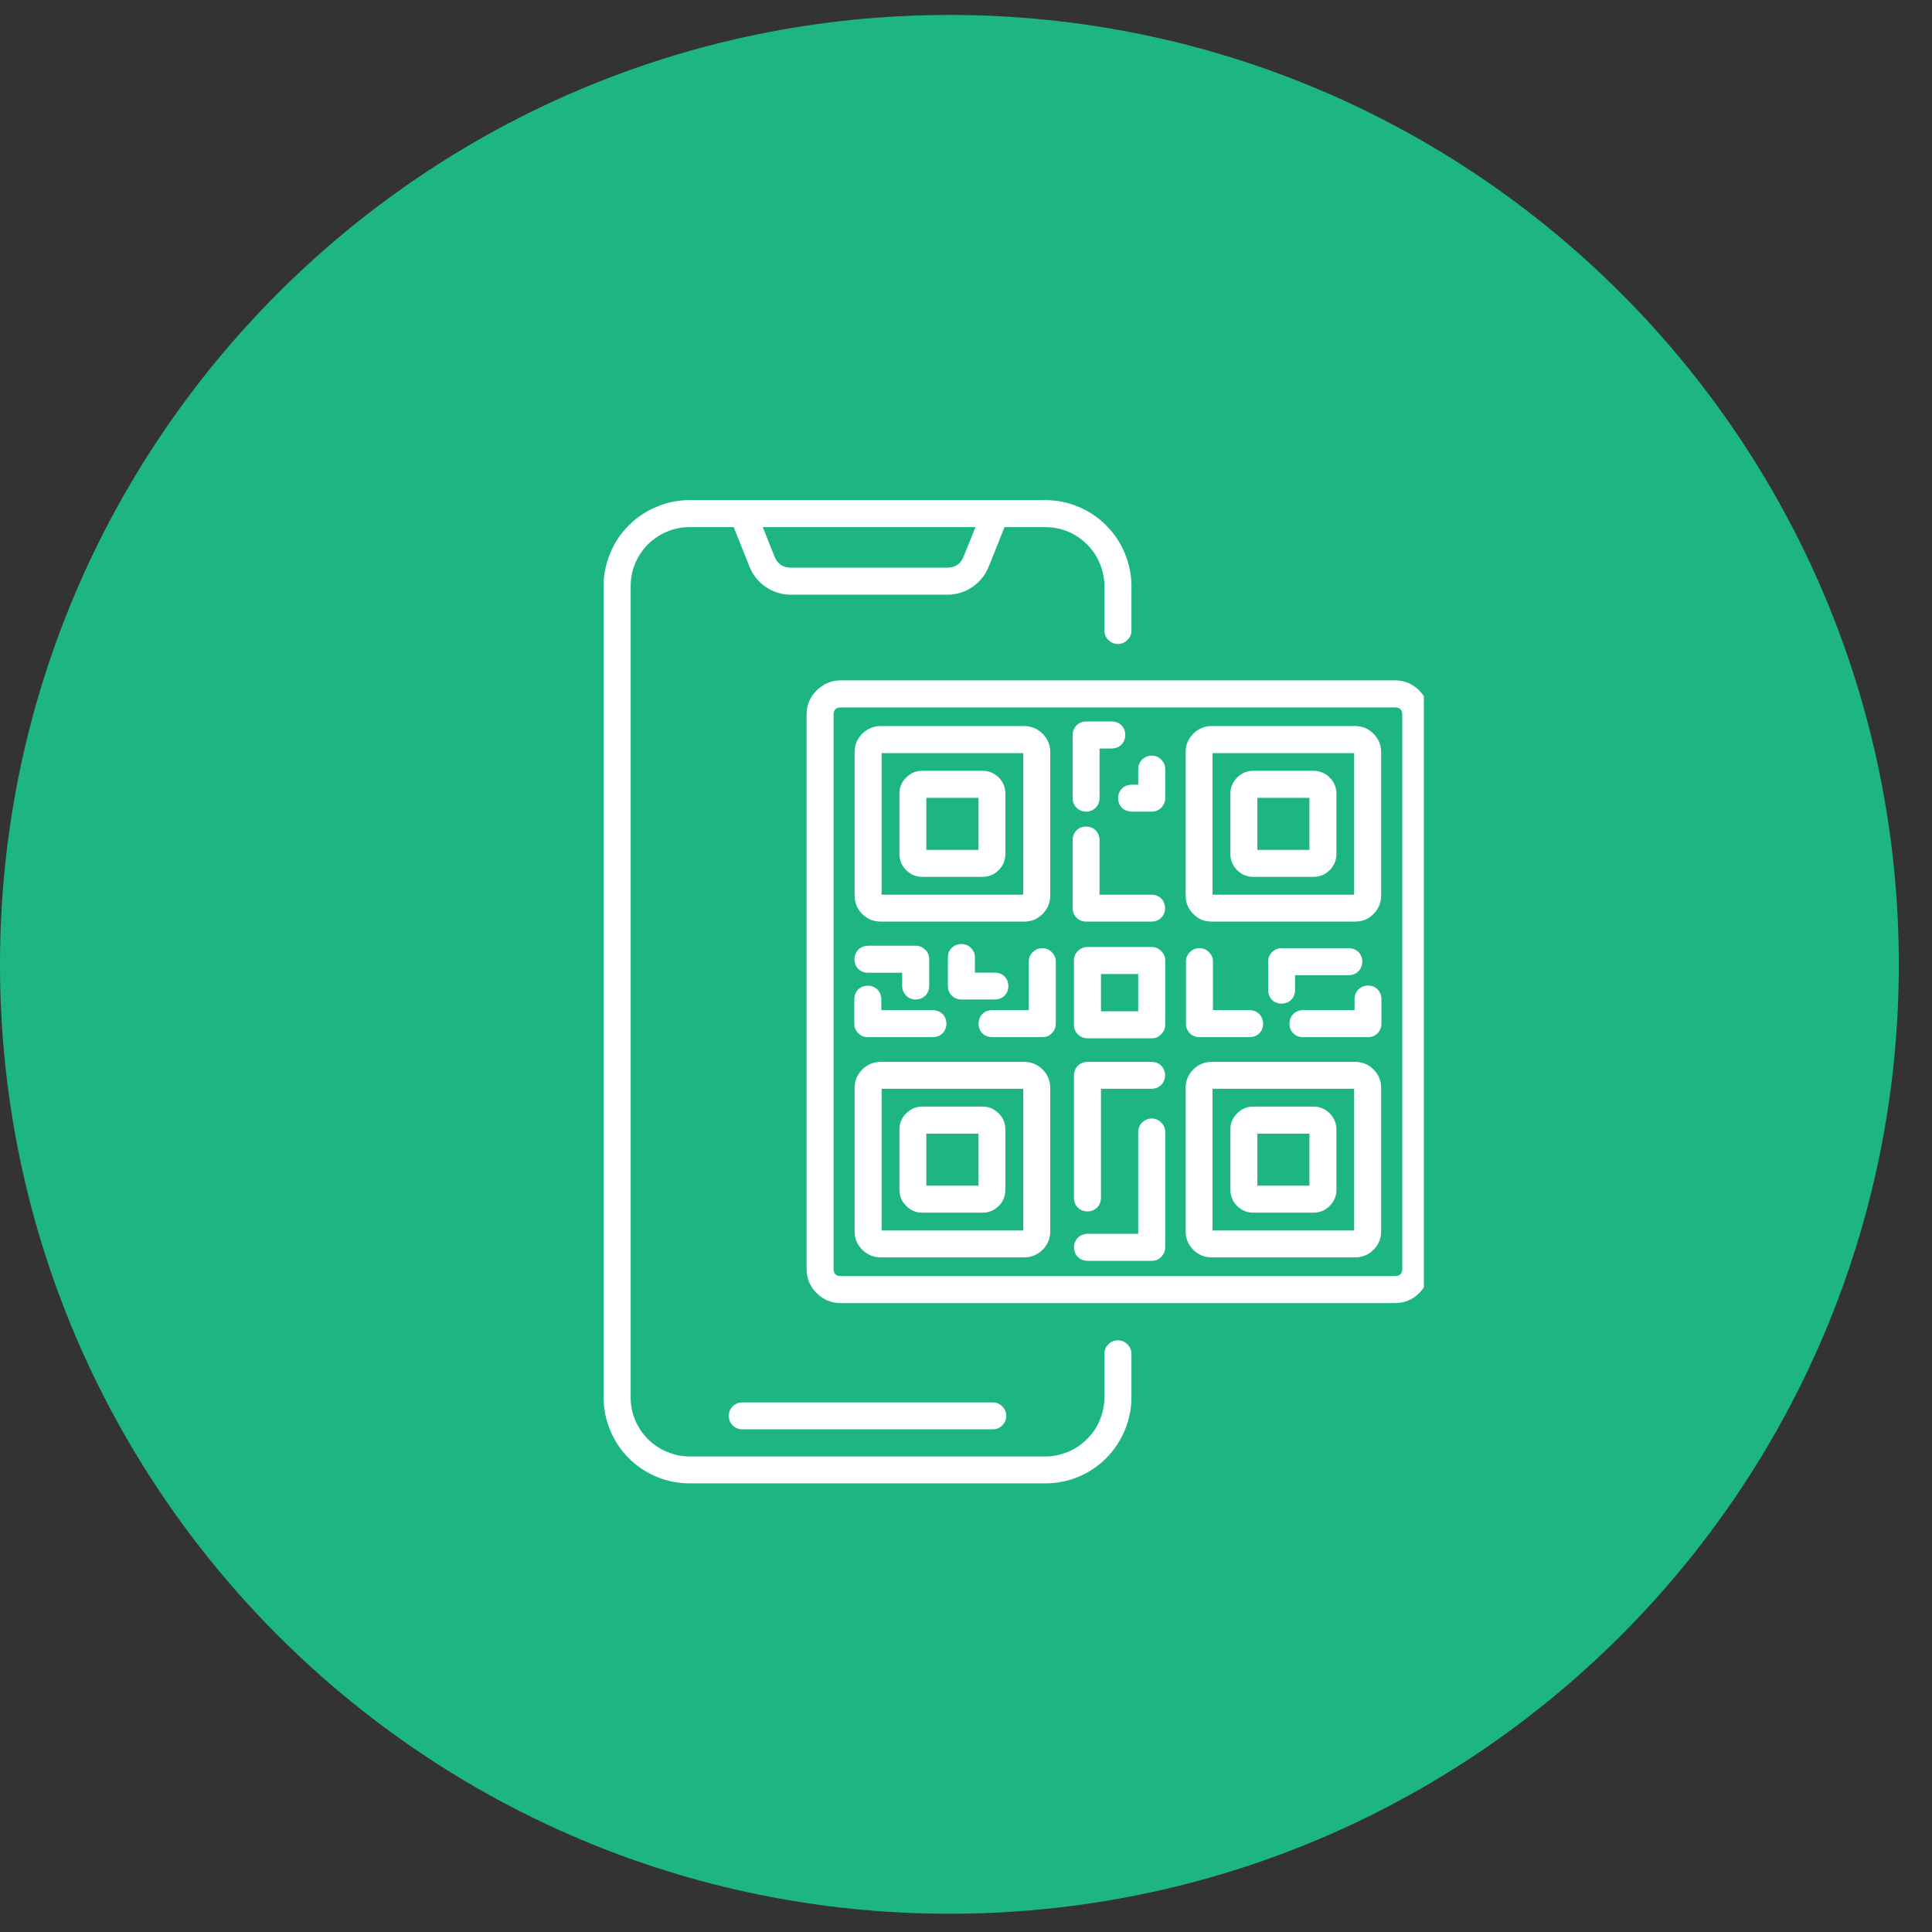
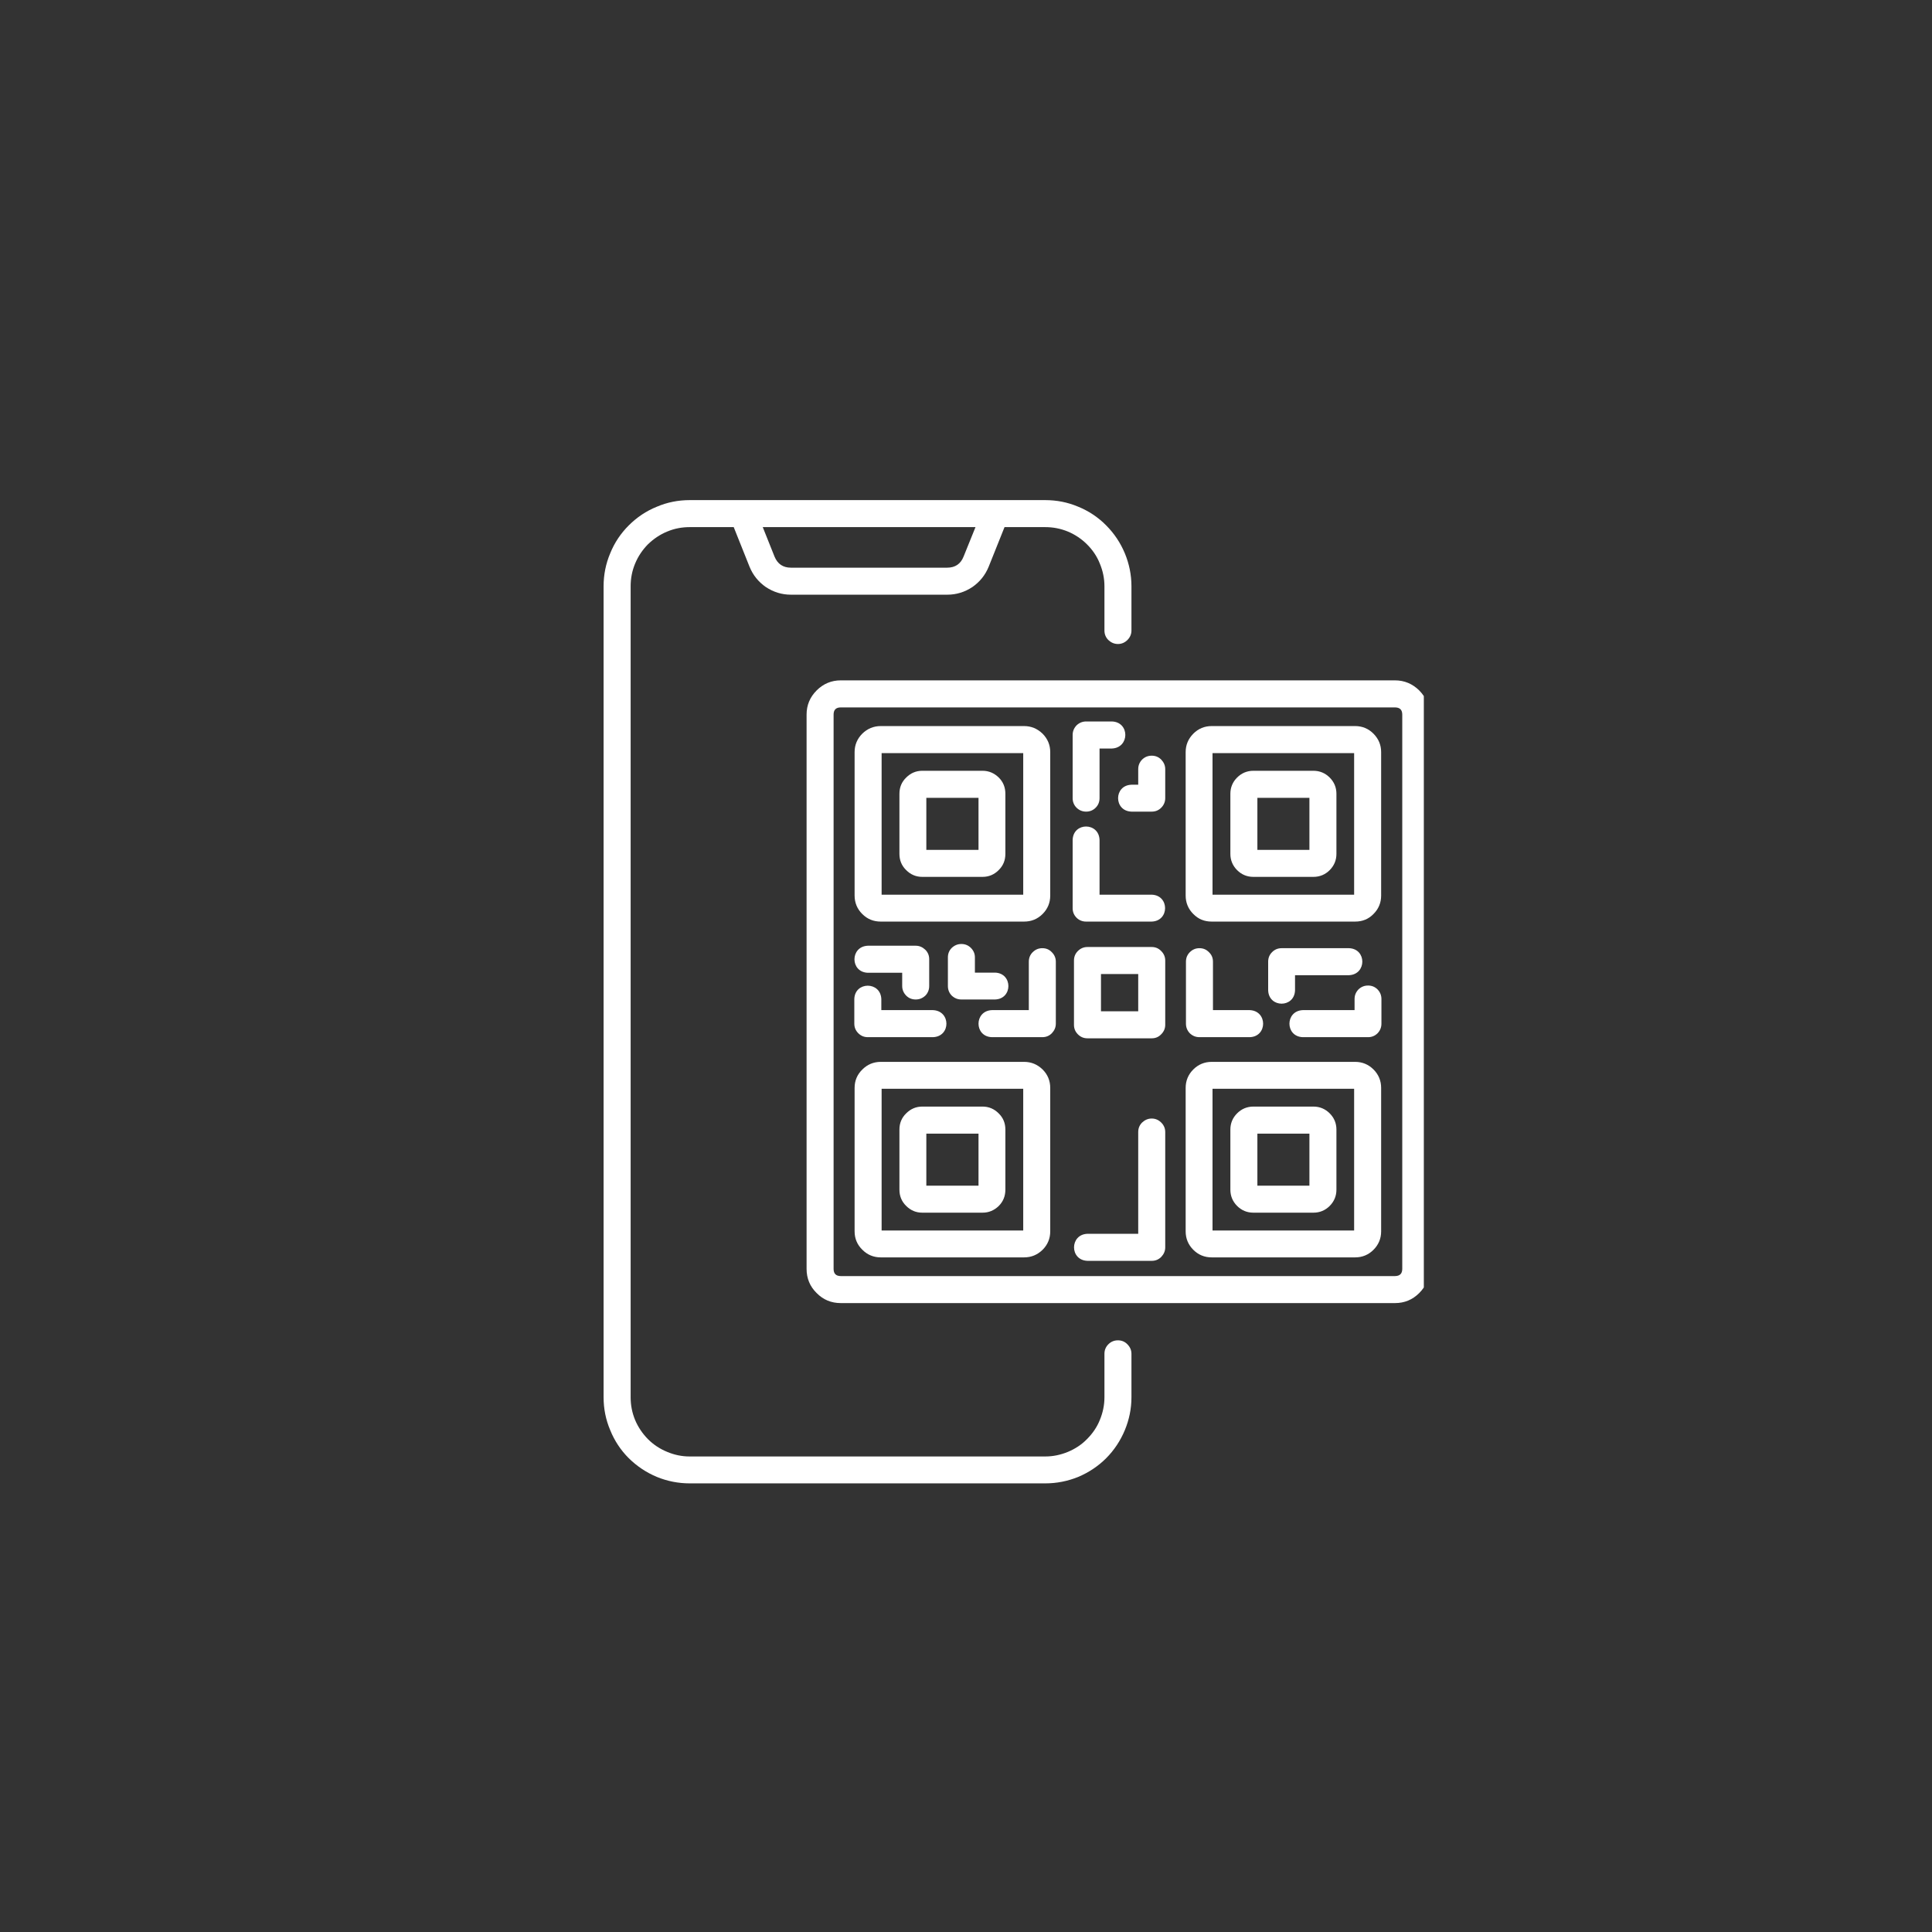
<svg xmlns="http://www.w3.org/2000/svg" width="70" zoomAndPan="magnify" viewBox="0 0 52.5 52.5" height="70" preserveAspectRatio="xMidYMid meet" version="1.0">
  <rect x="0" y="0" width="52.5" height="52.5" fill="#333333" stroke="none" />
  <defs>
    <clipPath id="60610a143b">
-       <path d="M 0 0.406 L 51.598 0.406 L 51.598 52.004 L 0 52.004 Z M 0 0.406 " clip-rule="nonzero" />
-     </clipPath>
+       </clipPath>
    <clipPath id="35d1710b0f">
-       <path d="M 25.801 0.406 C 11.551 0.406 0 11.957 0 26.207 C 0 40.453 11.551 52.004 25.801 52.004 C 40.047 52.004 51.598 40.453 51.598 26.207 C 51.598 11.957 40.047 0.406 25.801 0.406 Z M 25.801 0.406 " clip-rule="nonzero" />
-     </clipPath>
+       </clipPath>
    <clipPath id="5992db0906">
      <path d="M 16.402 13.586 L 31 13.586 L 31 40.332 L 16.402 40.332 Z M 16.402 13.586 " clip-rule="nonzero" />
    </clipPath>
    <clipPath id="f557098437">
      <path d="M 21 18 L 38.691 18 L 38.691 36 L 21 36 Z M 21 18 " clip-rule="nonzero" />
    </clipPath>
  </defs>
  <g clip-path="url(#60610a143b)">
    <g clip-path="url(#35d1710b0f)">
      <path fill="#1eb584" d="M 0 0.406 L 51.598 0.406 L 51.598 52.004 L 0 52.004 Z M 0 0.406 " fill-opacity="1" fill-rule="nonzero" />
    </g>
  </g>
  <g clip-path="url(#5992db0906)">
    <path fill="#ffffff" d="M 30.379 36.422 C 30.277 36.422 30.191 36.457 30.117 36.531 C 30.047 36.602 30.012 36.688 30.012 36.789 L 30.012 37.969 C 30.012 38.184 29.969 38.387 29.887 38.586 C 29.809 38.781 29.691 38.953 29.539 39.105 C 29.391 39.258 29.215 39.371 29.02 39.453 C 28.82 39.535 28.617 39.578 28.402 39.578 L 18.742 39.578 C 18.527 39.578 18.324 39.535 18.129 39.453 C 17.93 39.371 17.758 39.258 17.605 39.105 C 17.457 38.953 17.34 38.781 17.258 38.586 C 17.176 38.387 17.137 38.184 17.137 37.969 L 17.137 15.93 C 17.137 15.719 17.176 15.512 17.258 15.316 C 17.34 15.117 17.457 14.945 17.605 14.793 C 17.758 14.645 17.93 14.527 18.129 14.445 C 18.324 14.363 18.527 14.324 18.742 14.324 L 19.938 14.324 L 20.367 15.398 C 20.461 15.629 20.609 15.812 20.812 15.953 C 21.02 16.09 21.246 16.16 21.492 16.16 L 25.742 16.16 C 25.988 16.16 26.215 16.09 26.422 15.953 C 26.625 15.812 26.773 15.629 26.867 15.398 L 27.297 14.324 L 28.402 14.324 C 28.617 14.324 28.82 14.363 29.02 14.445 C 29.215 14.527 29.391 14.645 29.539 14.793 C 29.691 14.945 29.809 15.117 29.887 15.316 C 29.969 15.512 30.012 15.719 30.012 15.93 L 30.012 17.133 C 30.012 17.234 30.047 17.32 30.117 17.391 C 30.191 17.461 30.277 17.5 30.379 17.5 C 30.48 17.5 30.566 17.461 30.637 17.391 C 30.707 17.32 30.746 17.234 30.746 17.133 L 30.746 15.93 C 30.746 15.621 30.684 15.32 30.566 15.035 C 30.445 14.746 30.277 14.496 30.059 14.277 C 29.84 14.055 29.586 13.887 29.301 13.77 C 29.012 13.648 28.715 13.59 28.402 13.59 L 18.742 13.59 C 18.434 13.59 18.133 13.648 17.848 13.77 C 17.559 13.887 17.309 14.055 17.086 14.277 C 16.867 14.496 16.699 14.746 16.582 15.035 C 16.461 15.32 16.402 15.621 16.402 15.93 L 16.402 37.969 C 16.402 38.281 16.461 38.578 16.582 38.863 C 16.699 39.152 16.867 39.406 17.086 39.625 C 17.309 39.844 17.559 40.012 17.848 40.133 C 18.133 40.25 18.434 40.309 18.742 40.309 L 28.402 40.309 C 28.715 40.309 29.012 40.25 29.301 40.133 C 29.586 40.012 29.84 39.844 30.059 39.625 C 30.277 39.406 30.445 39.152 30.566 38.863 C 30.684 38.578 30.746 38.281 30.746 37.969 L 30.746 36.789 C 30.746 36.688 30.707 36.602 30.637 36.531 C 30.566 36.457 30.48 36.422 30.379 36.422 Z M 26.508 14.324 L 26.184 15.125 C 26.105 15.324 25.957 15.426 25.738 15.426 L 21.492 15.426 C 21.277 15.426 21.129 15.324 21.047 15.125 L 20.727 14.324 Z M 26.508 14.324 " fill-opacity="1" fill-rule="nonzero" />
  </g>
  <g clip-path="url(#f557098437)">
    <path fill="#ffffff" d="M 37.906 18.488 L 22.848 18.488 C 22.59 18.488 22.371 18.582 22.191 18.762 C 22.008 18.945 21.918 19.164 21.918 19.418 L 21.918 34.48 C 21.918 34.738 22.008 34.957 22.191 35.137 C 22.371 35.32 22.59 35.41 22.848 35.41 L 37.906 35.41 C 38.164 35.41 38.383 35.32 38.566 35.137 C 38.746 34.957 38.84 34.738 38.84 34.48 L 38.84 19.418 C 38.84 19.164 38.746 18.945 38.566 18.762 C 38.383 18.582 38.164 18.488 37.906 18.488 Z M 38.105 34.48 C 38.105 34.609 38.039 34.676 37.906 34.676 L 22.848 34.676 C 22.715 34.676 22.652 34.609 22.652 34.48 L 22.652 19.418 C 22.652 19.289 22.715 19.223 22.848 19.223 L 37.906 19.223 C 38.039 19.223 38.105 19.289 38.105 19.418 Z M 38.105 34.48 " fill-opacity="1" fill-rule="nonzero" />
  </g>
  <path fill="#ffffff" d="M 23.934 25.043 L 27.828 25.043 C 28.023 25.043 28.191 24.977 28.332 24.836 C 28.469 24.699 28.539 24.531 28.539 24.336 L 28.539 20.438 C 28.539 20.242 28.469 20.078 28.332 19.938 C 28.191 19.801 28.023 19.73 27.828 19.73 L 23.934 19.73 C 23.738 19.73 23.57 19.801 23.43 19.938 C 23.293 20.078 23.223 20.242 23.223 20.438 L 23.223 24.336 C 23.223 24.531 23.293 24.699 23.43 24.836 C 23.57 24.977 23.738 25.043 23.934 25.043 Z M 23.957 20.465 L 27.805 20.465 L 27.805 24.312 L 23.957 24.312 Z M 23.957 20.465 " fill-opacity="1" fill-rule="nonzero" />
  <path fill="#ffffff" d="M 32.926 25.043 L 36.824 25.043 C 37.02 25.043 37.188 24.977 37.324 24.836 C 37.461 24.699 37.531 24.531 37.531 24.336 L 37.531 20.438 C 37.531 20.242 37.461 20.078 37.324 19.938 C 37.188 19.801 37.02 19.73 36.824 19.73 L 32.926 19.73 C 32.73 19.73 32.562 19.801 32.426 19.938 C 32.289 20.078 32.219 20.242 32.219 20.438 L 32.219 24.336 C 32.219 24.531 32.289 24.699 32.426 24.836 C 32.562 24.977 32.73 25.043 32.926 25.043 Z M 32.949 20.465 L 36.797 20.465 L 36.797 24.312 L 32.949 24.312 Z M 32.949 20.465 " fill-opacity="1" fill-rule="nonzero" />
  <path fill="#ffffff" d="M 35.691 20.945 L 34.059 20.945 C 33.887 20.945 33.738 21.008 33.617 21.129 C 33.496 21.25 33.434 21.398 33.434 21.57 L 33.434 23.203 C 33.434 23.375 33.496 23.523 33.617 23.645 C 33.738 23.766 33.887 23.828 34.059 23.828 L 35.691 23.828 C 35.863 23.828 36.012 23.766 36.133 23.645 C 36.254 23.523 36.316 23.375 36.316 23.203 L 36.316 21.57 C 36.316 21.398 36.254 21.25 36.133 21.129 C 36.012 21.008 35.863 20.945 35.691 20.945 Z M 35.582 23.094 L 34.168 23.094 L 34.168 21.68 L 35.582 21.68 Z M 35.582 23.094 " fill-opacity="1" fill-rule="nonzero" />
  <path fill="#ffffff" d="M 34.059 32.953 L 35.691 32.953 C 35.863 32.953 36.012 32.891 36.133 32.77 C 36.254 32.648 36.316 32.5 36.316 32.328 L 36.316 30.695 C 36.316 30.523 36.254 30.375 36.133 30.254 C 36.012 30.133 35.863 30.07 35.691 30.07 L 34.059 30.07 C 33.887 30.07 33.738 30.133 33.617 30.254 C 33.496 30.375 33.434 30.523 33.434 30.695 L 33.434 32.328 C 33.434 32.5 33.496 32.648 33.617 32.77 C 33.738 32.891 33.887 32.953 34.059 32.953 Z M 34.168 30.805 L 35.582 30.805 L 35.582 32.219 L 34.168 32.219 Z M 34.168 30.805 " fill-opacity="1" fill-rule="nonzero" />
  <path fill="#ffffff" d="M 25.062 32.953 L 26.699 32.953 C 26.871 32.953 27.016 32.891 27.141 32.77 C 27.262 32.648 27.32 32.5 27.32 32.328 L 27.32 30.695 C 27.32 30.523 27.262 30.375 27.137 30.254 C 27.016 30.133 26.871 30.07 26.699 30.07 L 25.062 30.07 C 24.891 30.07 24.746 30.133 24.625 30.254 C 24.5 30.375 24.441 30.523 24.441 30.695 L 24.441 32.328 C 24.441 32.5 24.5 32.648 24.625 32.77 C 24.746 32.891 24.891 32.953 25.062 32.953 Z M 25.172 30.805 L 26.59 30.805 L 26.59 32.219 L 25.172 32.219 Z M 25.172 30.805 " fill-opacity="1" fill-rule="nonzero" />
  <path fill="#ffffff" d="M 26.699 20.945 L 25.062 20.945 C 24.891 20.945 24.746 21.008 24.625 21.129 C 24.5 21.25 24.441 21.398 24.441 21.57 L 24.441 23.203 C 24.441 23.375 24.5 23.523 24.625 23.645 C 24.746 23.766 24.891 23.828 25.062 23.828 L 26.699 23.828 C 26.871 23.828 27.016 23.766 27.137 23.645 C 27.262 23.523 27.32 23.375 27.32 23.203 L 27.32 21.57 C 27.32 21.398 27.262 21.25 27.141 21.129 C 27.016 21.008 26.871 20.945 26.699 20.945 Z M 26.59 23.094 L 25.172 23.094 L 25.172 21.68 L 26.59 21.68 Z M 26.59 23.094 " fill-opacity="1" fill-rule="nonzero" />
  <path fill="#ffffff" d="M 27.828 28.855 L 23.934 28.855 C 23.738 28.855 23.57 28.926 23.434 29.062 C 23.293 29.199 23.223 29.367 23.223 29.562 L 23.223 33.461 C 23.223 33.656 23.293 33.824 23.434 33.961 C 23.57 34.098 23.738 34.168 23.934 34.168 L 27.828 34.168 C 28.027 34.168 28.191 34.098 28.332 33.961 C 28.469 33.824 28.539 33.656 28.539 33.461 L 28.539 29.562 C 28.539 29.367 28.469 29.199 28.332 29.062 C 28.191 28.926 28.027 28.855 27.828 28.855 Z M 27.805 33.438 L 23.957 33.438 L 23.957 29.586 L 27.805 29.586 Z M 27.805 33.438 " fill-opacity="1" fill-rule="nonzero" />
  <path fill="#ffffff" d="M 36.824 28.855 L 32.926 28.855 C 32.73 28.855 32.562 28.926 32.426 29.062 C 32.289 29.199 32.219 29.367 32.219 29.562 L 32.219 33.461 C 32.219 33.656 32.289 33.824 32.426 33.961 C 32.562 34.098 32.73 34.168 32.926 34.168 L 36.824 34.168 C 37.02 34.168 37.188 34.098 37.324 33.961 C 37.461 33.824 37.531 33.656 37.531 33.461 L 37.531 29.562 C 37.531 29.367 37.461 29.199 37.324 29.062 C 37.188 28.926 37.02 28.855 36.824 28.855 Z M 36.797 33.438 L 32.949 33.438 L 32.949 29.586 L 36.797 29.586 Z M 36.797 33.438 " fill-opacity="1" fill-rule="nonzero" />
-   <path fill="#ffffff" d="M 19.805 38.473 C 19.805 38.574 19.84 38.664 19.91 38.734 C 19.984 38.805 20.07 38.84 20.172 38.84 L 26.977 38.84 C 27.078 38.84 27.164 38.805 27.234 38.734 C 27.305 38.664 27.344 38.574 27.344 38.473 C 27.344 38.375 27.305 38.285 27.234 38.215 C 27.164 38.145 27.078 38.109 26.977 38.109 L 20.172 38.109 C 20.07 38.109 19.984 38.145 19.91 38.215 C 19.84 38.285 19.805 38.375 19.805 38.473 Z M 19.805 38.473 " fill-opacity="1" fill-rule="nonzero" />
  <path fill="#ffffff" d="M 29.516 22.055 C 29.613 22.055 29.703 22.02 29.773 21.949 C 29.844 21.879 29.879 21.789 29.879 21.688 L 29.879 20.34 L 30.215 20.34 C 30.699 20.32 30.703 19.621 30.215 19.605 L 29.516 19.605 C 29.414 19.605 29.328 19.641 29.254 19.711 C 29.184 19.785 29.148 19.871 29.148 19.973 L 29.148 21.691 C 29.148 21.789 29.184 21.879 29.254 21.949 C 29.328 22.02 29.414 22.055 29.516 22.055 Z M 29.516 22.055 " fill-opacity="1" fill-rule="nonzero" />
  <path fill="#ffffff" d="M 31.297 24.312 L 29.879 24.312 L 29.879 22.824 C 29.863 22.34 29.164 22.336 29.148 22.824 L 29.148 24.68 C 29.148 24.781 29.184 24.867 29.254 24.938 C 29.324 25.008 29.414 25.043 29.512 25.043 L 31.297 25.043 C 31.781 25.027 31.781 24.328 31.297 24.312 Z M 31.297 24.312 " fill-opacity="1" fill-rule="nonzero" />
  <path fill="#ffffff" d="M 31.297 20.535 C 31.195 20.535 31.109 20.57 31.035 20.641 C 30.965 20.715 30.93 20.801 30.93 20.902 L 30.93 21.324 L 30.746 21.324 C 30.262 21.34 30.262 22.039 30.746 22.055 L 31.297 22.055 C 31.398 22.055 31.484 22.02 31.555 21.949 C 31.625 21.879 31.664 21.789 31.664 21.688 L 31.664 20.902 C 31.664 20.801 31.625 20.715 31.555 20.641 C 31.484 20.57 31.398 20.535 31.297 20.535 Z M 31.297 20.535 " fill-opacity="1" fill-rule="nonzero" />
  <path fill="#ffffff" d="M 23.582 28.184 L 25.352 28.184 C 25.84 28.168 25.84 27.469 25.352 27.449 L 23.949 27.449 L 23.949 27.148 C 23.93 26.664 23.23 26.664 23.215 27.148 L 23.215 27.816 C 23.215 27.918 23.25 28.004 23.324 28.078 C 23.395 28.148 23.48 28.184 23.582 28.184 Z M 23.582 28.184 " fill-opacity="1" fill-rule="nonzero" />
  <path fill="#ffffff" d="M 26.125 25.652 C 26.023 25.652 25.938 25.688 25.863 25.758 C 25.793 25.828 25.758 25.914 25.758 26.016 L 25.758 26.793 C 25.758 26.895 25.793 26.984 25.863 27.055 C 25.938 27.125 26.023 27.16 26.125 27.16 L 27.039 27.16 C 27.523 27.145 27.523 26.445 27.039 26.43 L 26.492 26.43 L 26.492 26.016 C 26.492 25.914 26.453 25.828 26.383 25.758 C 26.312 25.688 26.227 25.652 26.125 25.652 Z M 26.125 25.652 " fill-opacity="1" fill-rule="nonzero" />
  <path fill="#ffffff" d="M 28.324 25.766 C 28.223 25.766 28.137 25.801 28.062 25.875 C 27.992 25.945 27.957 26.031 27.957 26.133 L 27.957 27.449 L 26.953 27.449 C 26.469 27.469 26.469 28.168 26.953 28.184 L 28.324 28.184 C 28.426 28.184 28.512 28.148 28.582 28.078 C 28.652 28.004 28.691 27.918 28.691 27.816 L 28.691 26.133 C 28.691 26.031 28.652 25.945 28.582 25.875 C 28.512 25.801 28.426 25.766 28.324 25.766 Z M 28.324 25.766 " fill-opacity="1" fill-rule="nonzero" />
  <path fill="#ffffff" d="M 23.582 26.434 L 24.516 26.434 L 24.516 26.793 C 24.516 26.895 24.555 26.984 24.625 27.055 C 24.695 27.125 24.781 27.16 24.883 27.16 C 24.984 27.16 25.07 27.125 25.145 27.055 C 25.215 26.984 25.25 26.895 25.25 26.793 L 25.25 26.066 C 25.25 25.965 25.215 25.879 25.145 25.809 C 25.07 25.738 24.984 25.699 24.883 25.699 L 23.582 25.699 C 23.098 25.719 23.098 26.418 23.582 26.434 Z M 23.582 26.434 " fill-opacity="1" fill-rule="nonzero" />
  <path fill="#ffffff" d="M 37.176 26.781 C 37.074 26.781 36.988 26.816 36.914 26.887 C 36.844 26.961 36.809 27.047 36.809 27.148 L 36.809 27.449 L 35.402 27.449 C 34.918 27.469 34.918 28.168 35.402 28.184 L 37.176 28.184 C 37.277 28.184 37.363 28.148 37.434 28.078 C 37.504 28.004 37.539 27.918 37.539 27.816 L 37.539 27.148 C 37.539 27.047 37.504 26.961 37.434 26.887 C 37.363 26.816 37.277 26.781 37.176 26.781 Z M 37.176 26.781 " fill-opacity="1" fill-rule="nonzero" />
  <path fill="#ffffff" d="M 34.828 25.766 C 34.727 25.766 34.637 25.801 34.566 25.875 C 34.496 25.945 34.461 26.031 34.461 26.133 L 34.461 26.91 C 34.477 27.395 35.176 27.395 35.191 26.91 L 35.191 26.5 L 36.656 26.5 C 37.141 26.48 37.141 25.781 36.656 25.766 Z M 34.828 25.766 " fill-opacity="1" fill-rule="nonzero" />
  <path fill="#ffffff" d="M 32.594 25.766 C 32.492 25.766 32.406 25.801 32.332 25.875 C 32.262 25.945 32.227 26.031 32.227 26.133 L 32.227 27.816 C 32.227 27.918 32.262 28.004 32.332 28.078 C 32.406 28.148 32.492 28.184 32.594 28.184 L 33.961 28.184 C 34.445 28.168 34.445 27.469 33.961 27.449 L 32.961 27.449 L 32.961 26.133 C 32.961 26.031 32.926 25.945 32.852 25.875 C 32.781 25.801 32.695 25.766 32.594 25.766 Z M 32.594 25.766 " fill-opacity="1" fill-rule="nonzero" />
  <path fill="#ffffff" d="M 31.297 25.734 L 29.551 25.734 C 29.449 25.734 29.363 25.77 29.289 25.844 C 29.219 25.914 29.184 26 29.184 26.102 L 29.184 27.848 C 29.184 27.949 29.219 28.035 29.289 28.105 C 29.363 28.18 29.449 28.215 29.551 28.215 L 31.297 28.215 C 31.398 28.215 31.484 28.18 31.555 28.105 C 31.625 28.035 31.664 27.949 31.664 27.848 L 31.664 26.102 C 31.664 26 31.625 25.914 31.555 25.844 C 31.484 25.77 31.398 25.734 31.297 25.734 Z M 30.93 27.48 L 29.918 27.48 L 29.918 26.469 L 30.93 26.469 Z M 30.93 27.48 " fill-opacity="1" fill-rule="nonzero" />
  <path fill="#ffffff" d="M 31.297 30.395 C 31.195 30.395 31.109 30.434 31.035 30.504 C 30.965 30.574 30.93 30.66 30.93 30.762 L 30.93 33.527 L 29.551 33.527 C 29.066 33.543 29.062 34.246 29.551 34.262 L 31.297 34.262 C 31.398 34.262 31.484 34.227 31.555 34.156 C 31.625 34.082 31.664 33.996 31.664 33.895 L 31.664 30.762 C 31.664 30.66 31.625 30.574 31.555 30.504 C 31.484 30.434 31.398 30.395 31.297 30.395 Z M 31.297 30.395 " fill-opacity="1" fill-rule="nonzero" />
-   <path fill="#ffffff" d="M 31.297 28.855 L 29.551 28.855 C 29.449 28.855 29.363 28.891 29.289 28.961 C 29.219 29.035 29.184 29.121 29.184 29.223 L 29.184 32.555 C 29.199 33.039 29.898 33.043 29.918 32.555 L 29.918 29.586 L 31.297 29.586 C 31.781 29.57 31.781 28.871 31.297 28.855 Z M 31.297 28.855 " fill-opacity="1" fill-rule="nonzero" />
</svg>